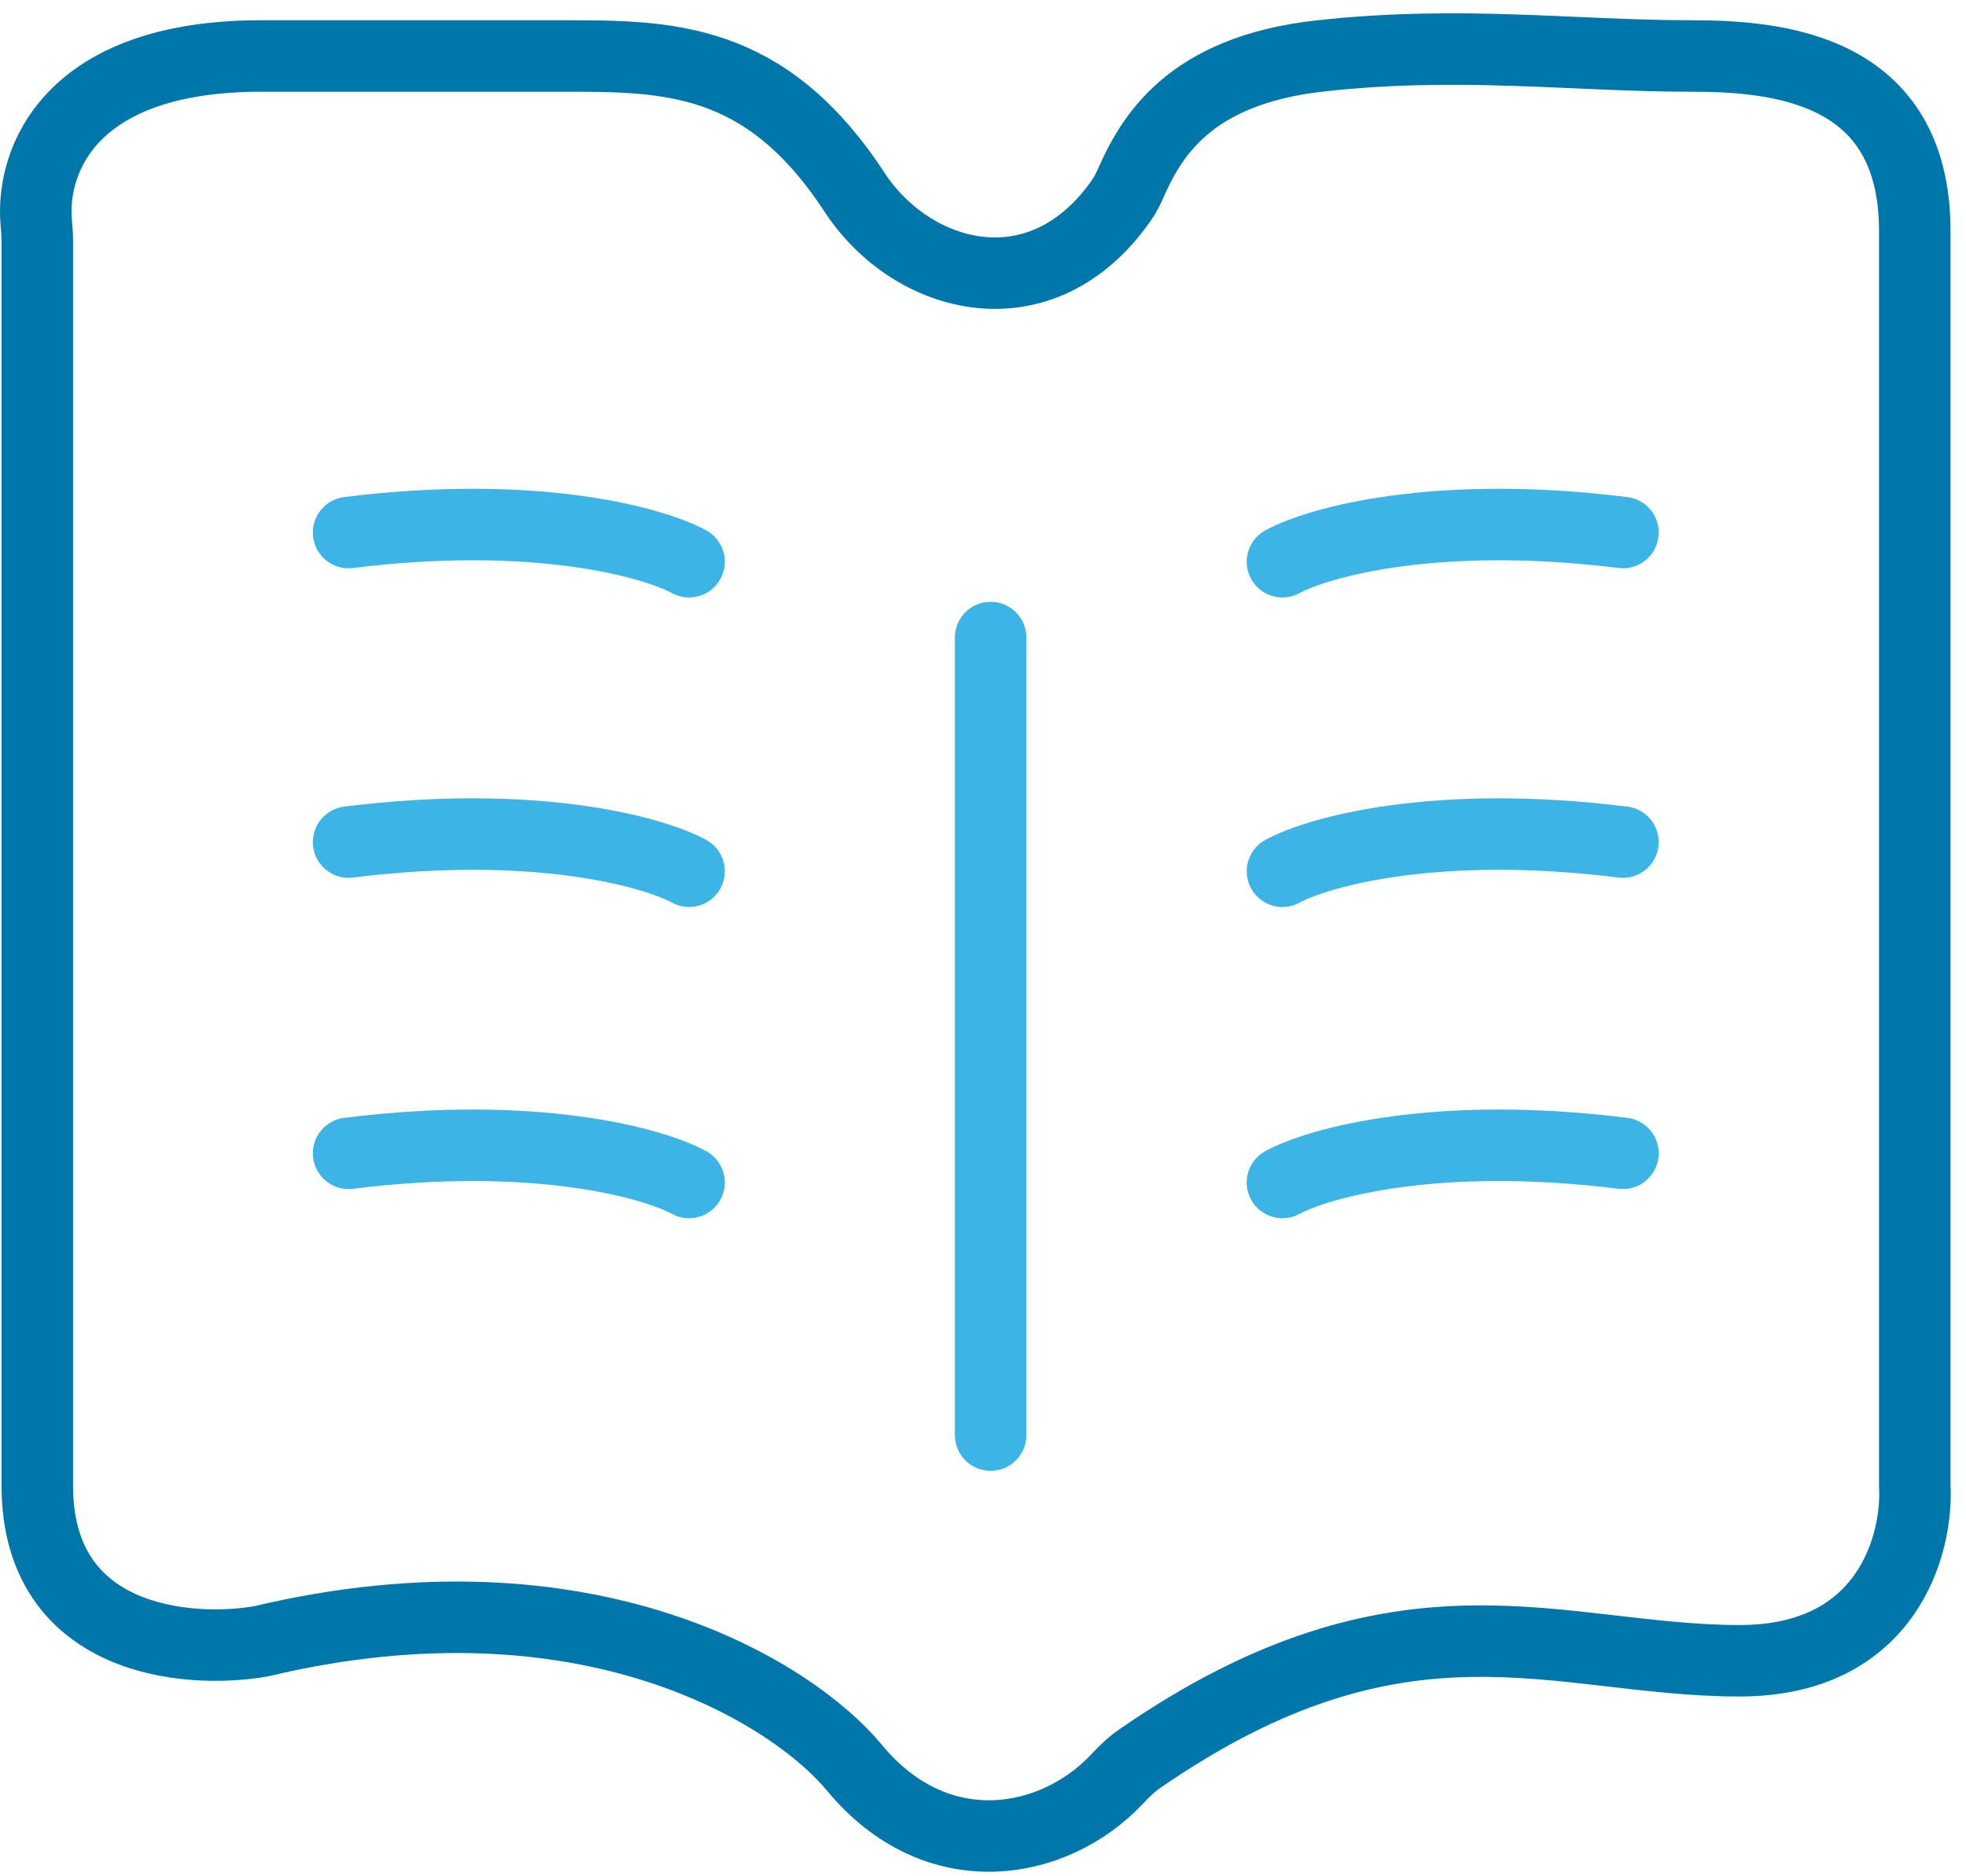
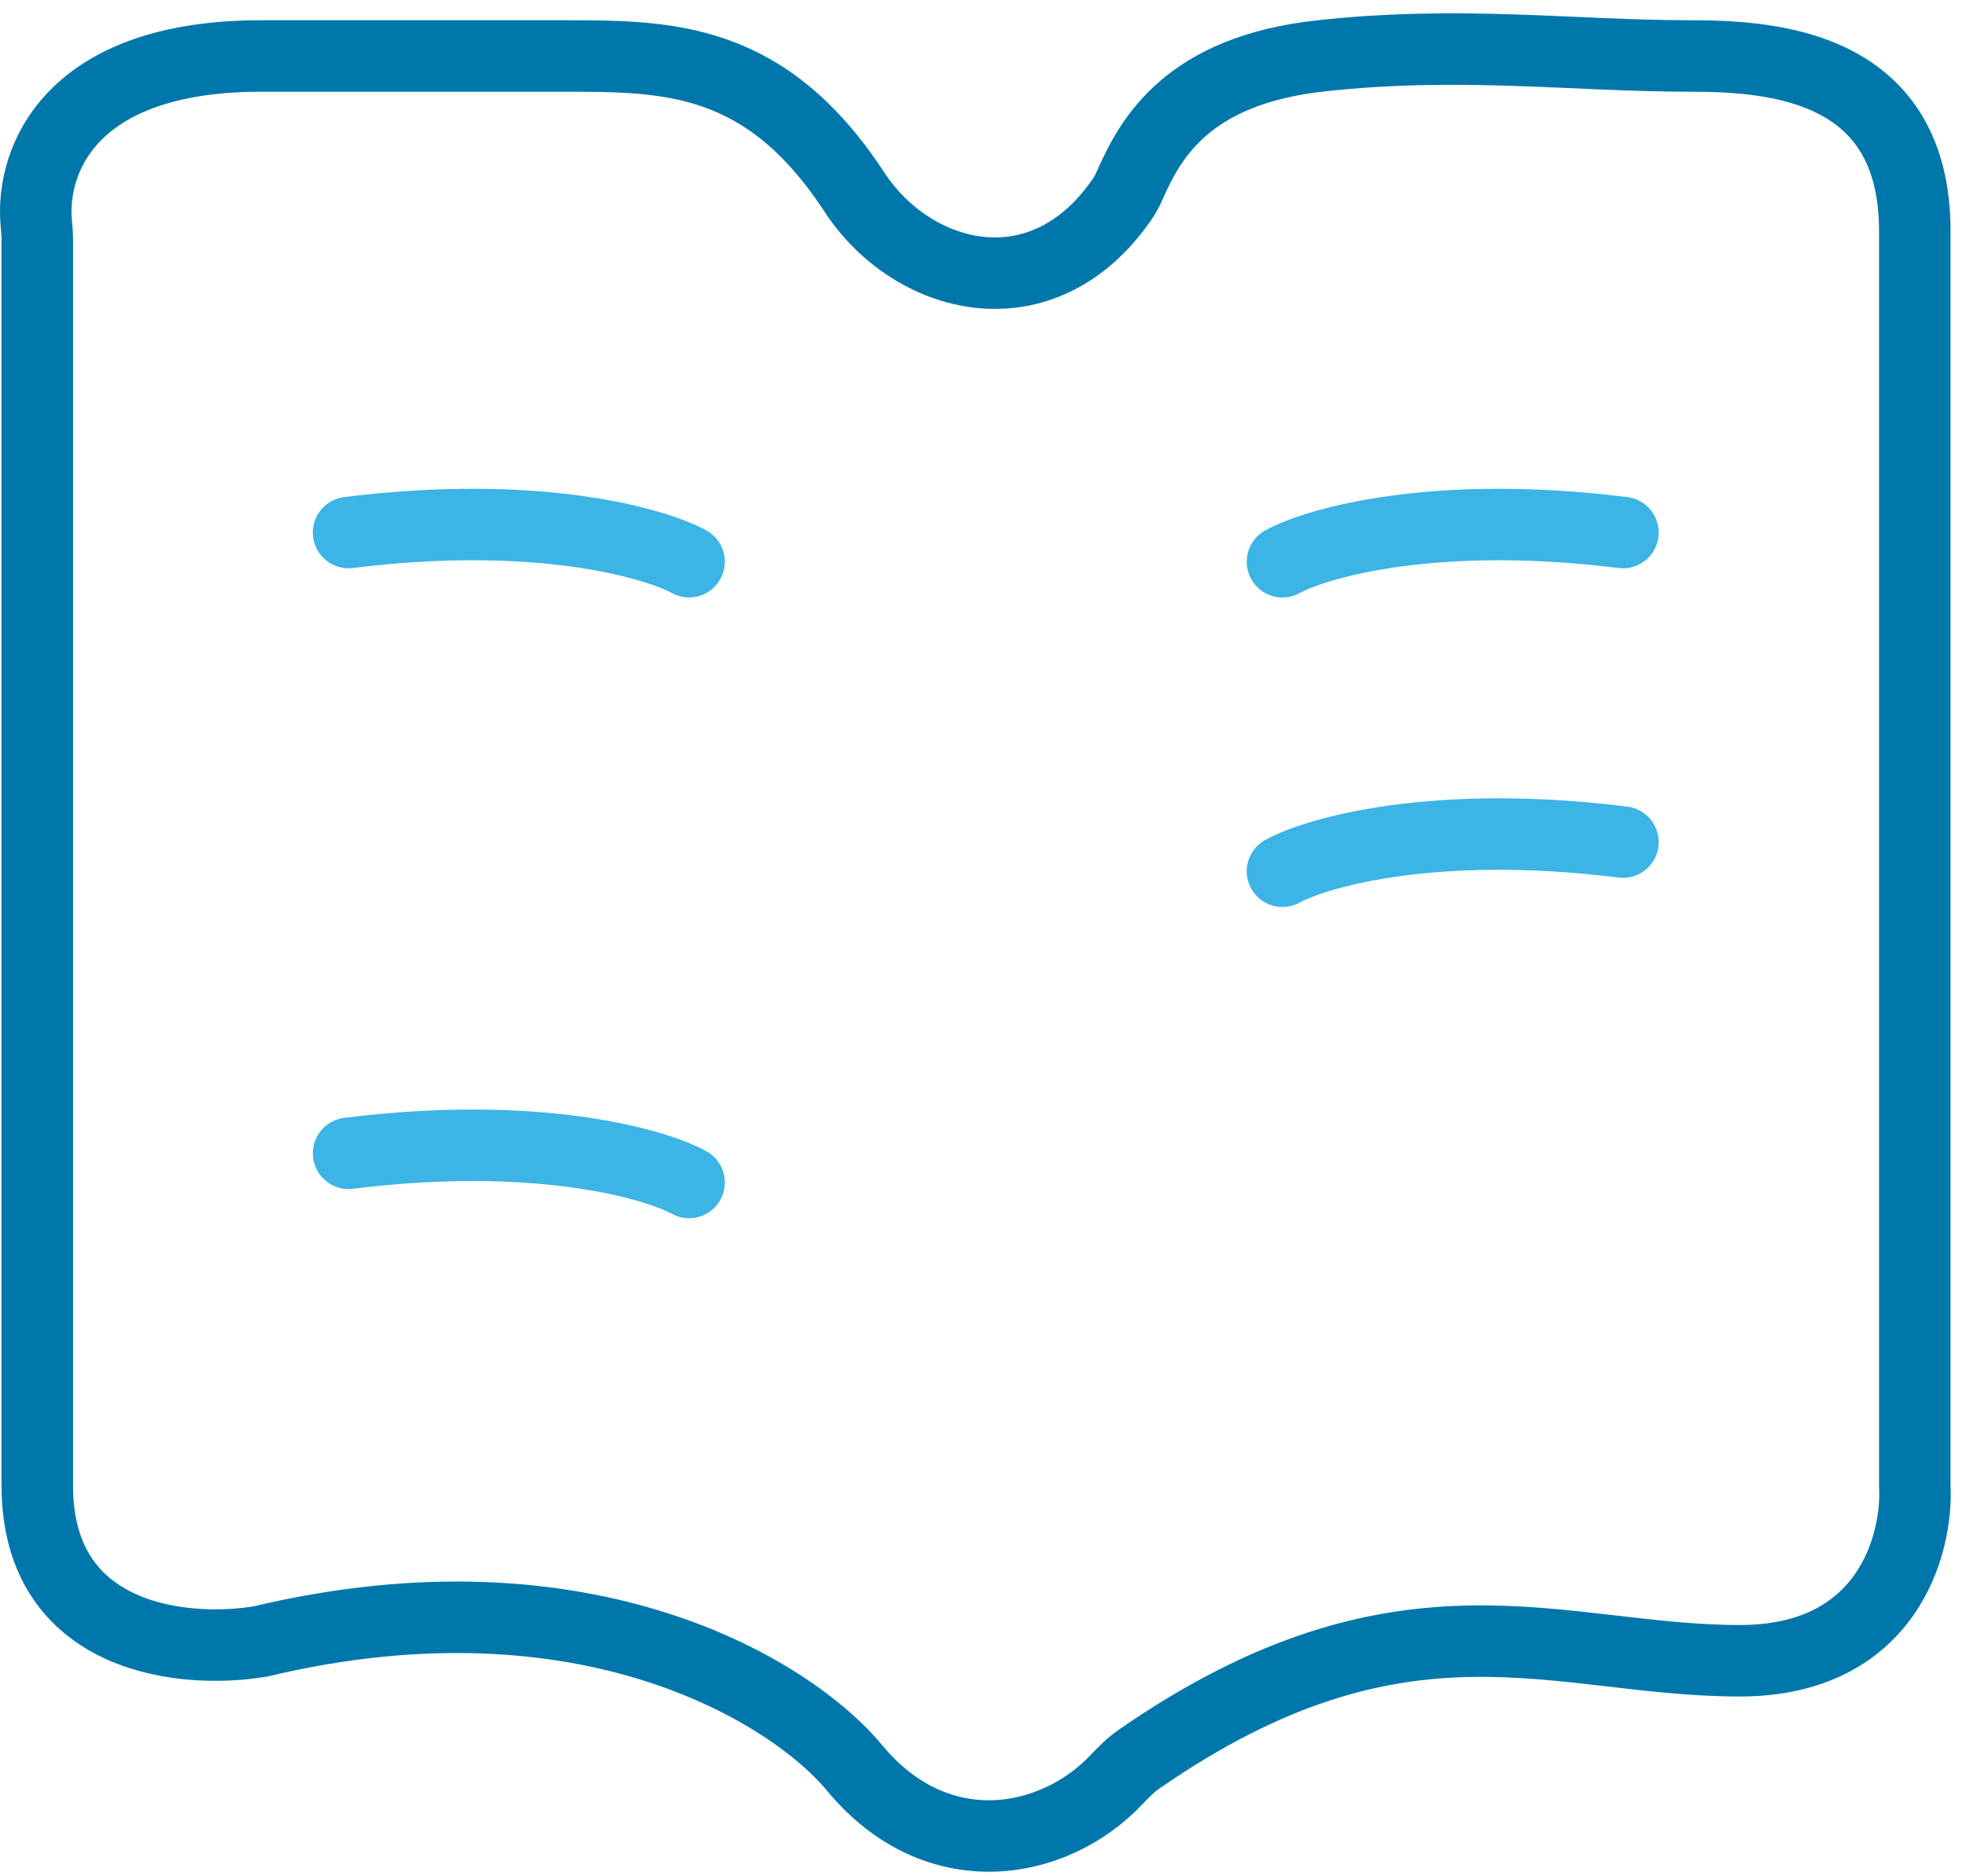
<svg xmlns="http://www.w3.org/2000/svg" width="110" height="105" viewBox="0 0 110 105" fill="none">
  <g id="Group 63321351">
-     <path id="Vector 3" d="M55.427 35.679V80.31" stroke="#3CB4E5" stroke-width="4" stroke-linecap="round" />
    <path id="Vector 10" d="M107.134 83.142V12.93C107.134 3.786 99.426 3.132 94.615 3.133C87.996 3.133 81.683 2.262 73.845 3.133C66.453 3.954 64.368 7.745 63.241 10.304C63.11 10.602 62.959 10.895 62.774 11.164C58.304 17.64 51.044 15.7 47.807 10.752C42.821 3.133 37.378 3.133 31.479 3.133H14.606C3.827 3.133 1.732 9.053 2.026 12.439C2.054 12.768 2.087 13.084 2.087 13.414V83.142C2.087 91.85 10.433 92.576 14.606 91.85C32.894 87.496 44.36 94.753 47.807 98.926C52.408 104.495 58.964 103.32 62.491 99.57C62.878 99.159 63.287 98.752 63.752 98.43C78.557 88.191 87.156 92.939 97.337 92.939C105.61 92.939 107.315 86.408 107.134 83.142Z" stroke="#0077AA" stroke-width="4" stroke-linecap="round" />
    <path id="Vector 4" d="M71.755 31.435C73.751 30.347 80.355 28.496 90.805 29.802" stroke="#3CB4E5" stroke-width="4" stroke-linecap="round" />
    <path id="Vector 7" d="M38.554 31.435C36.558 30.347 29.954 28.496 19.504 29.802" stroke="#3CB4E5" stroke-width="4" stroke-linecap="round" />
    <path id="Vector 5" d="M71.755 48.757C73.751 47.669 80.355 45.818 90.805 47.125" stroke="#3CB4E5" stroke-width="4" stroke-linecap="round" />
-     <path id="Vector 8" d="M38.554 48.757C36.558 47.669 29.954 45.818 19.504 47.125" stroke="#3CB4E5" stroke-width="4" stroke-linecap="round" />
-     <path id="Vector 6" d="M71.755 66.174C73.751 65.086 80.355 63.235 90.805 64.541" stroke="#3CB4E5" stroke-width="4" stroke-linecap="round" />
    <path id="Vector 9" d="M38.554 66.174C36.558 65.086 29.954 63.235 19.504 64.541" stroke="#3CB4E5" stroke-width="4" stroke-linecap="round" />
  </g>
</svg>